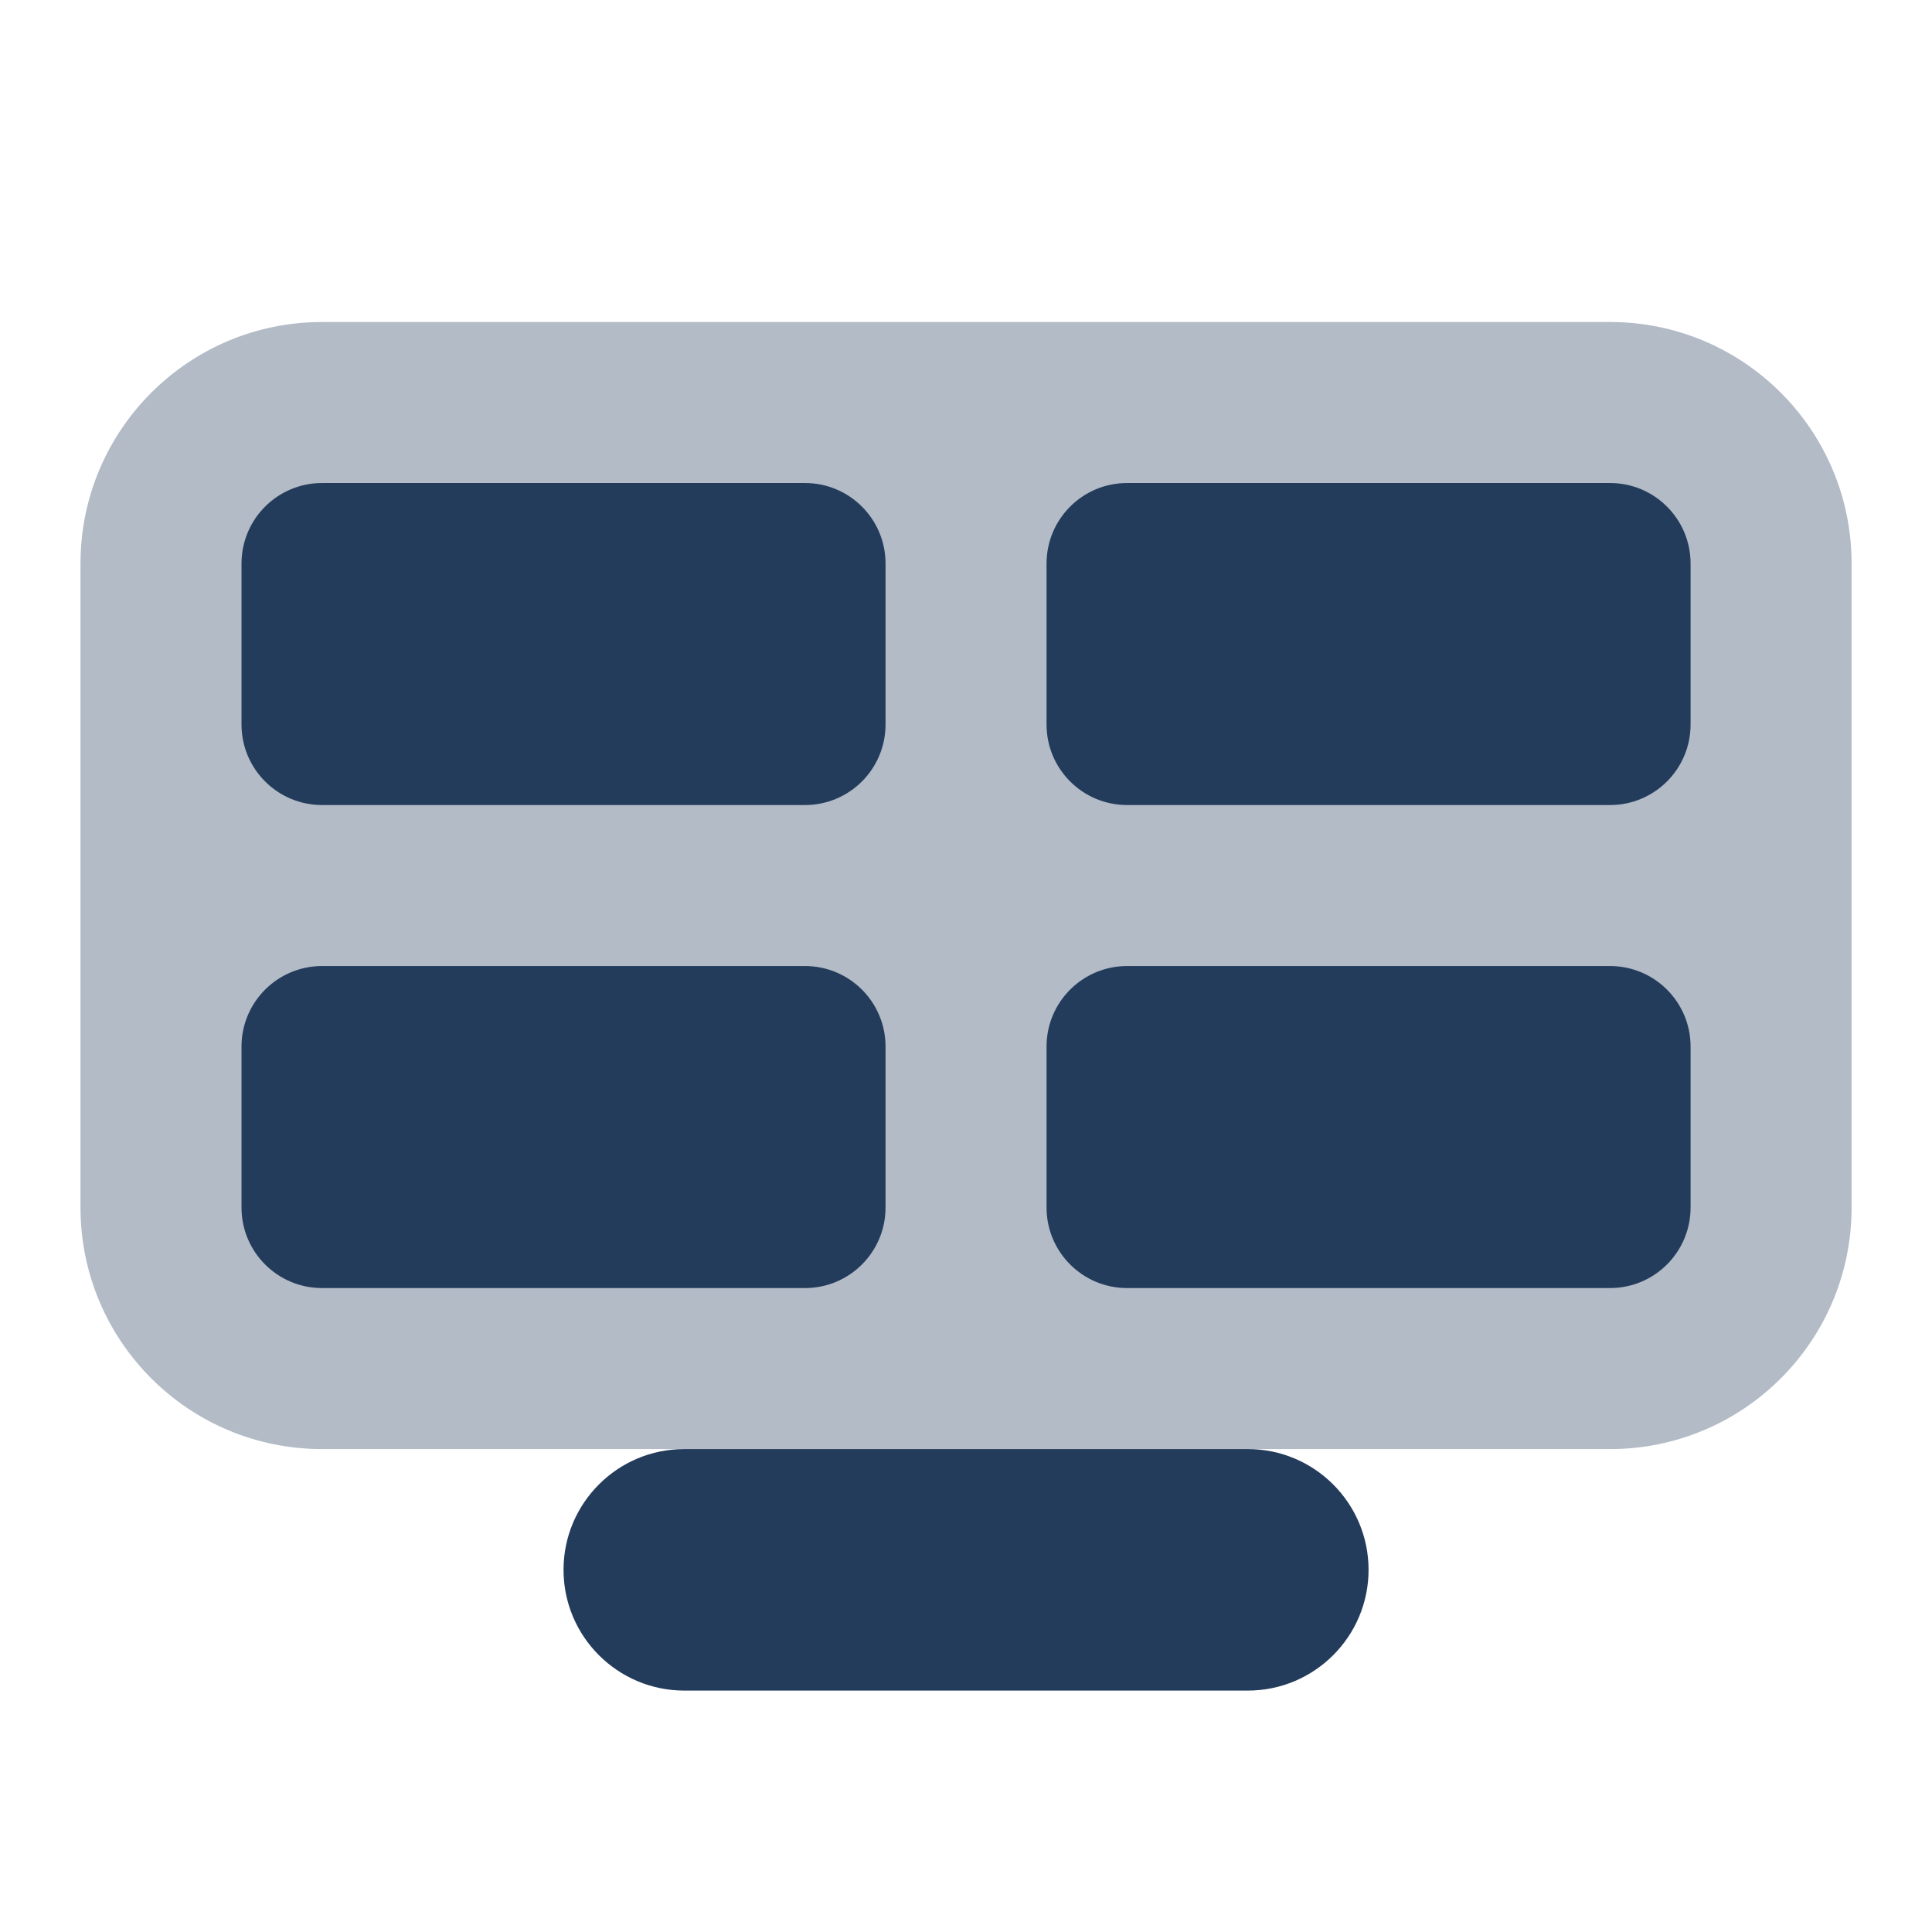
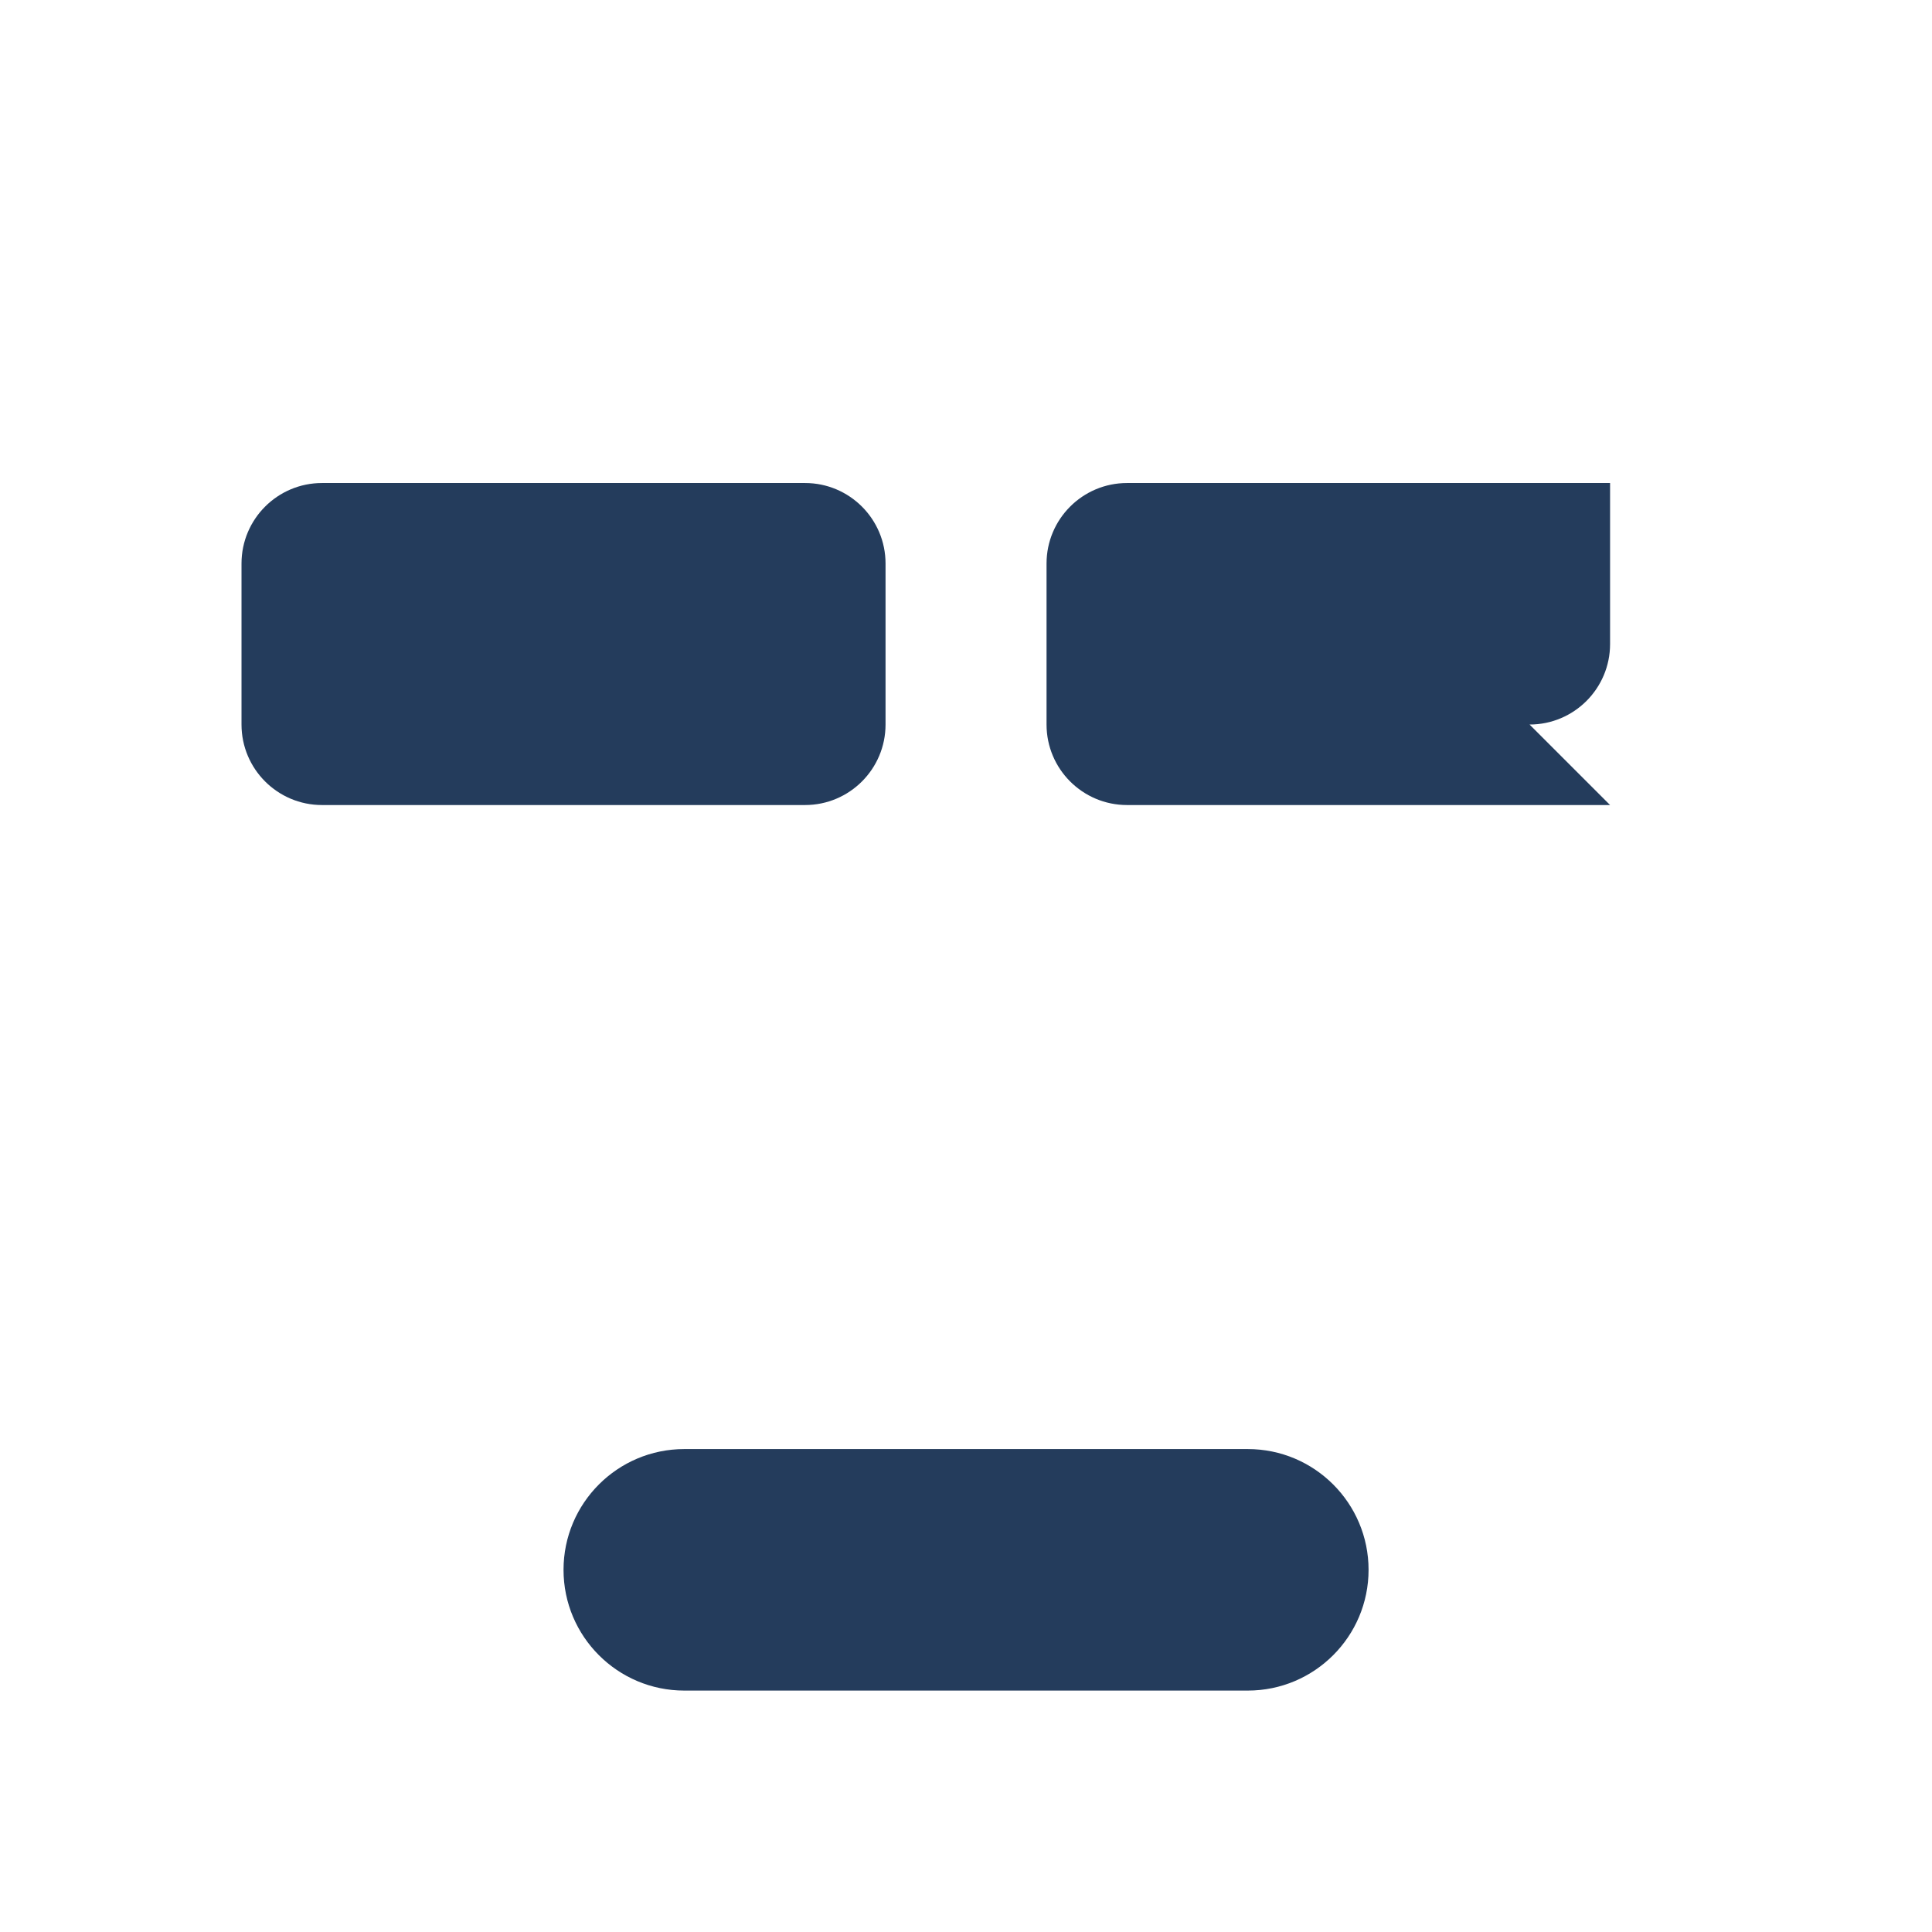
<svg xmlns="http://www.w3.org/2000/svg" viewBox="0,0,255.996,255.996" width="48px" height="48px" fill-rule="nonzero">
  <g fill="#243c5c" fill-rule="nonzero" stroke="none" stroke-width="1" stroke-linecap="butt" stroke-linejoin="miter" stroke-miterlimit="10" stroke-dasharray="" stroke-dashoffset="0" font-family="none" font-weight="none" font-size="none" text-anchor="none" style="mix-blend-mode: normal">
    <g transform="scale(10.667,10.667)">
-       <path d="M20,18h-16c-1.657,0 -3,-1.343 -3,-3v-8c0,-1.657 1.343,-3 3,-3h16c1.657,0 3,1.343 3,3v8c0,1.657 -1.343,3 -3,3z" opacity="0.35" />
      <path d="M15.5,21h-7c-0.828,0 -1.5,-0.672 -1.5,-1.5v0c0,-0.828 0.672,-1.5 1.5,-1.5h7c0.828,0 1.5,0.672 1.5,1.5v0c0,0.828 -0.672,1.5 -1.5,1.5z" />
      <path d="M10,10h-6c-0.552,0 -1,-0.448 -1,-1v-2c0,-0.552 0.448,-1 1,-1h6c0.552,0 1,0.448 1,1v2c0,0.552 -0.448,1 -1,1z" />
-       <path d="M20,10h-6c-0.552,0 -1,-0.448 -1,-1v-2c0,-0.552 0.448,-1 1,-1h6c0.552,0 1,0.448 1,1v2c0,0.552 -0.448,1 -1,1z" />
-       <path d="M10,16h-6c-0.552,0 -1,-0.448 -1,-1v-2c0,-0.552 0.448,-1 1,-1h6c0.552,0 1,0.448 1,1v2c0,0.552 -0.448,1 -1,1z" />
-       <path d="M20,16h-6c-0.552,0 -1,-0.448 -1,-1v-2c0,-0.552 0.448,-1 1,-1h6c0.552,0 1,0.448 1,1v2c0,0.552 -0.448,1 -1,1z" />
+       <path d="M20,10h-6c-0.552,0 -1,-0.448 -1,-1v-2c0,-0.552 0.448,-1 1,-1h6v2c0,0.552 -0.448,1 -1,1z" />
    </g>
  </g>
</svg>